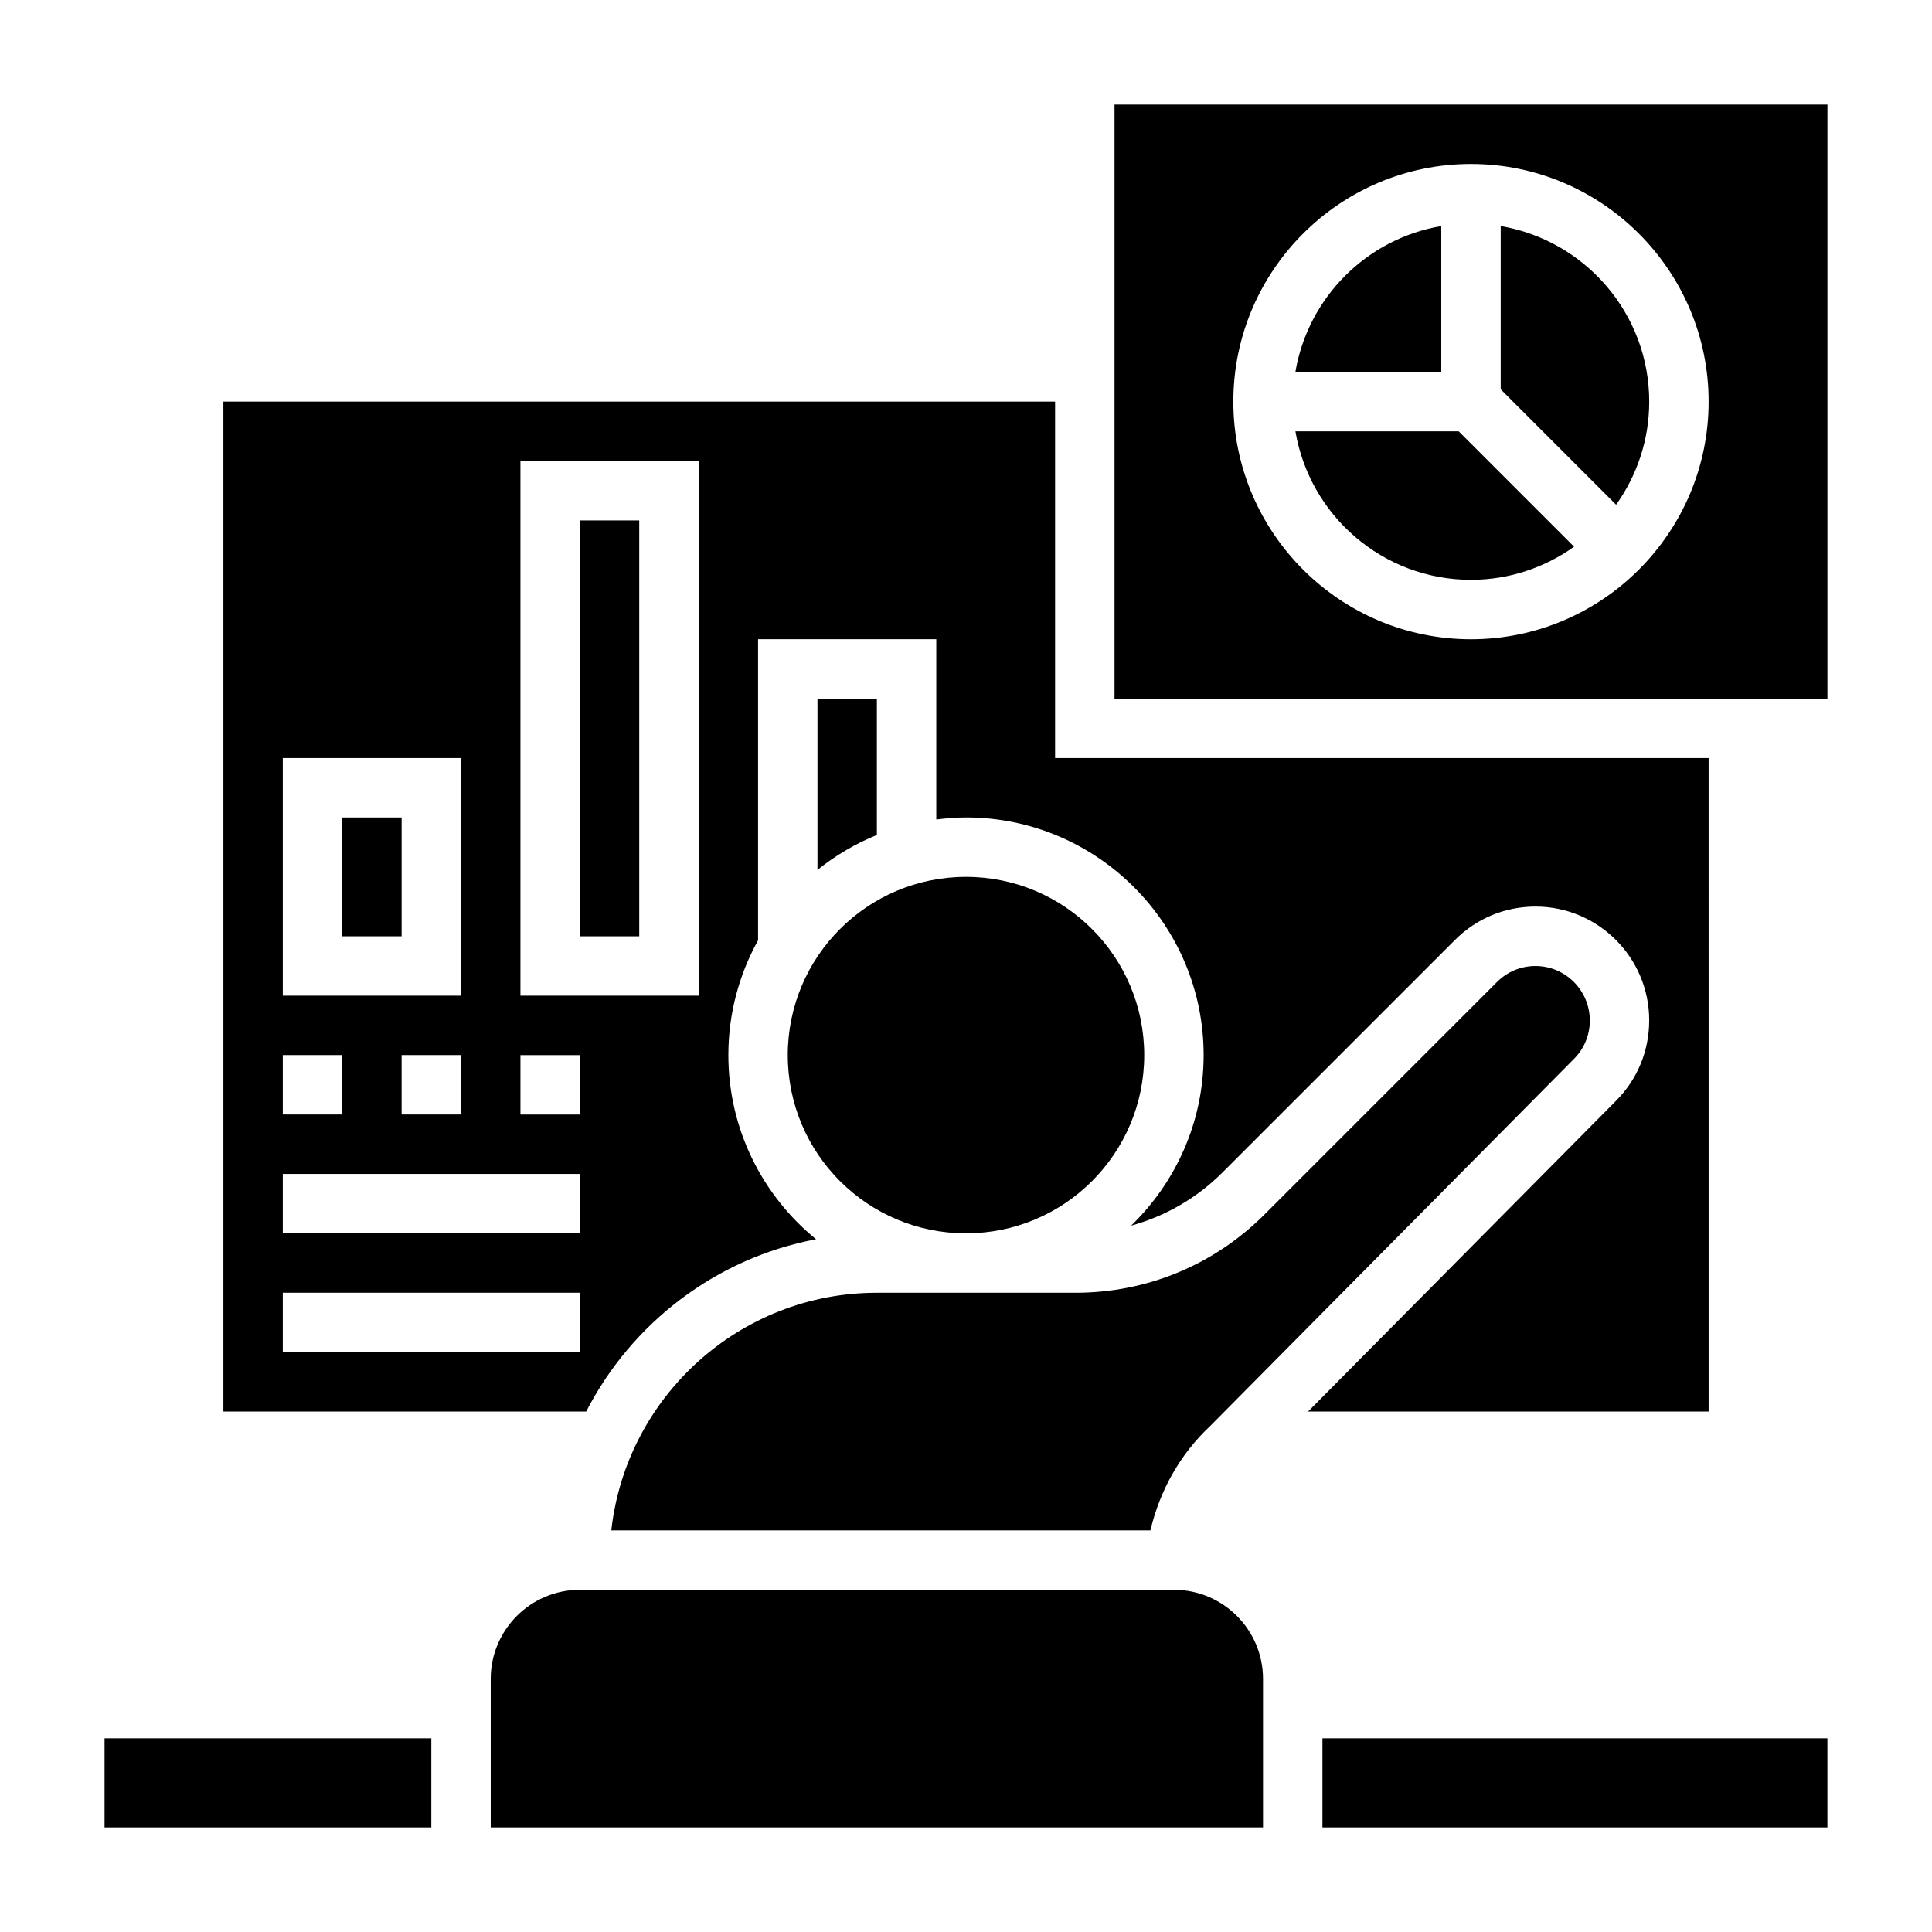
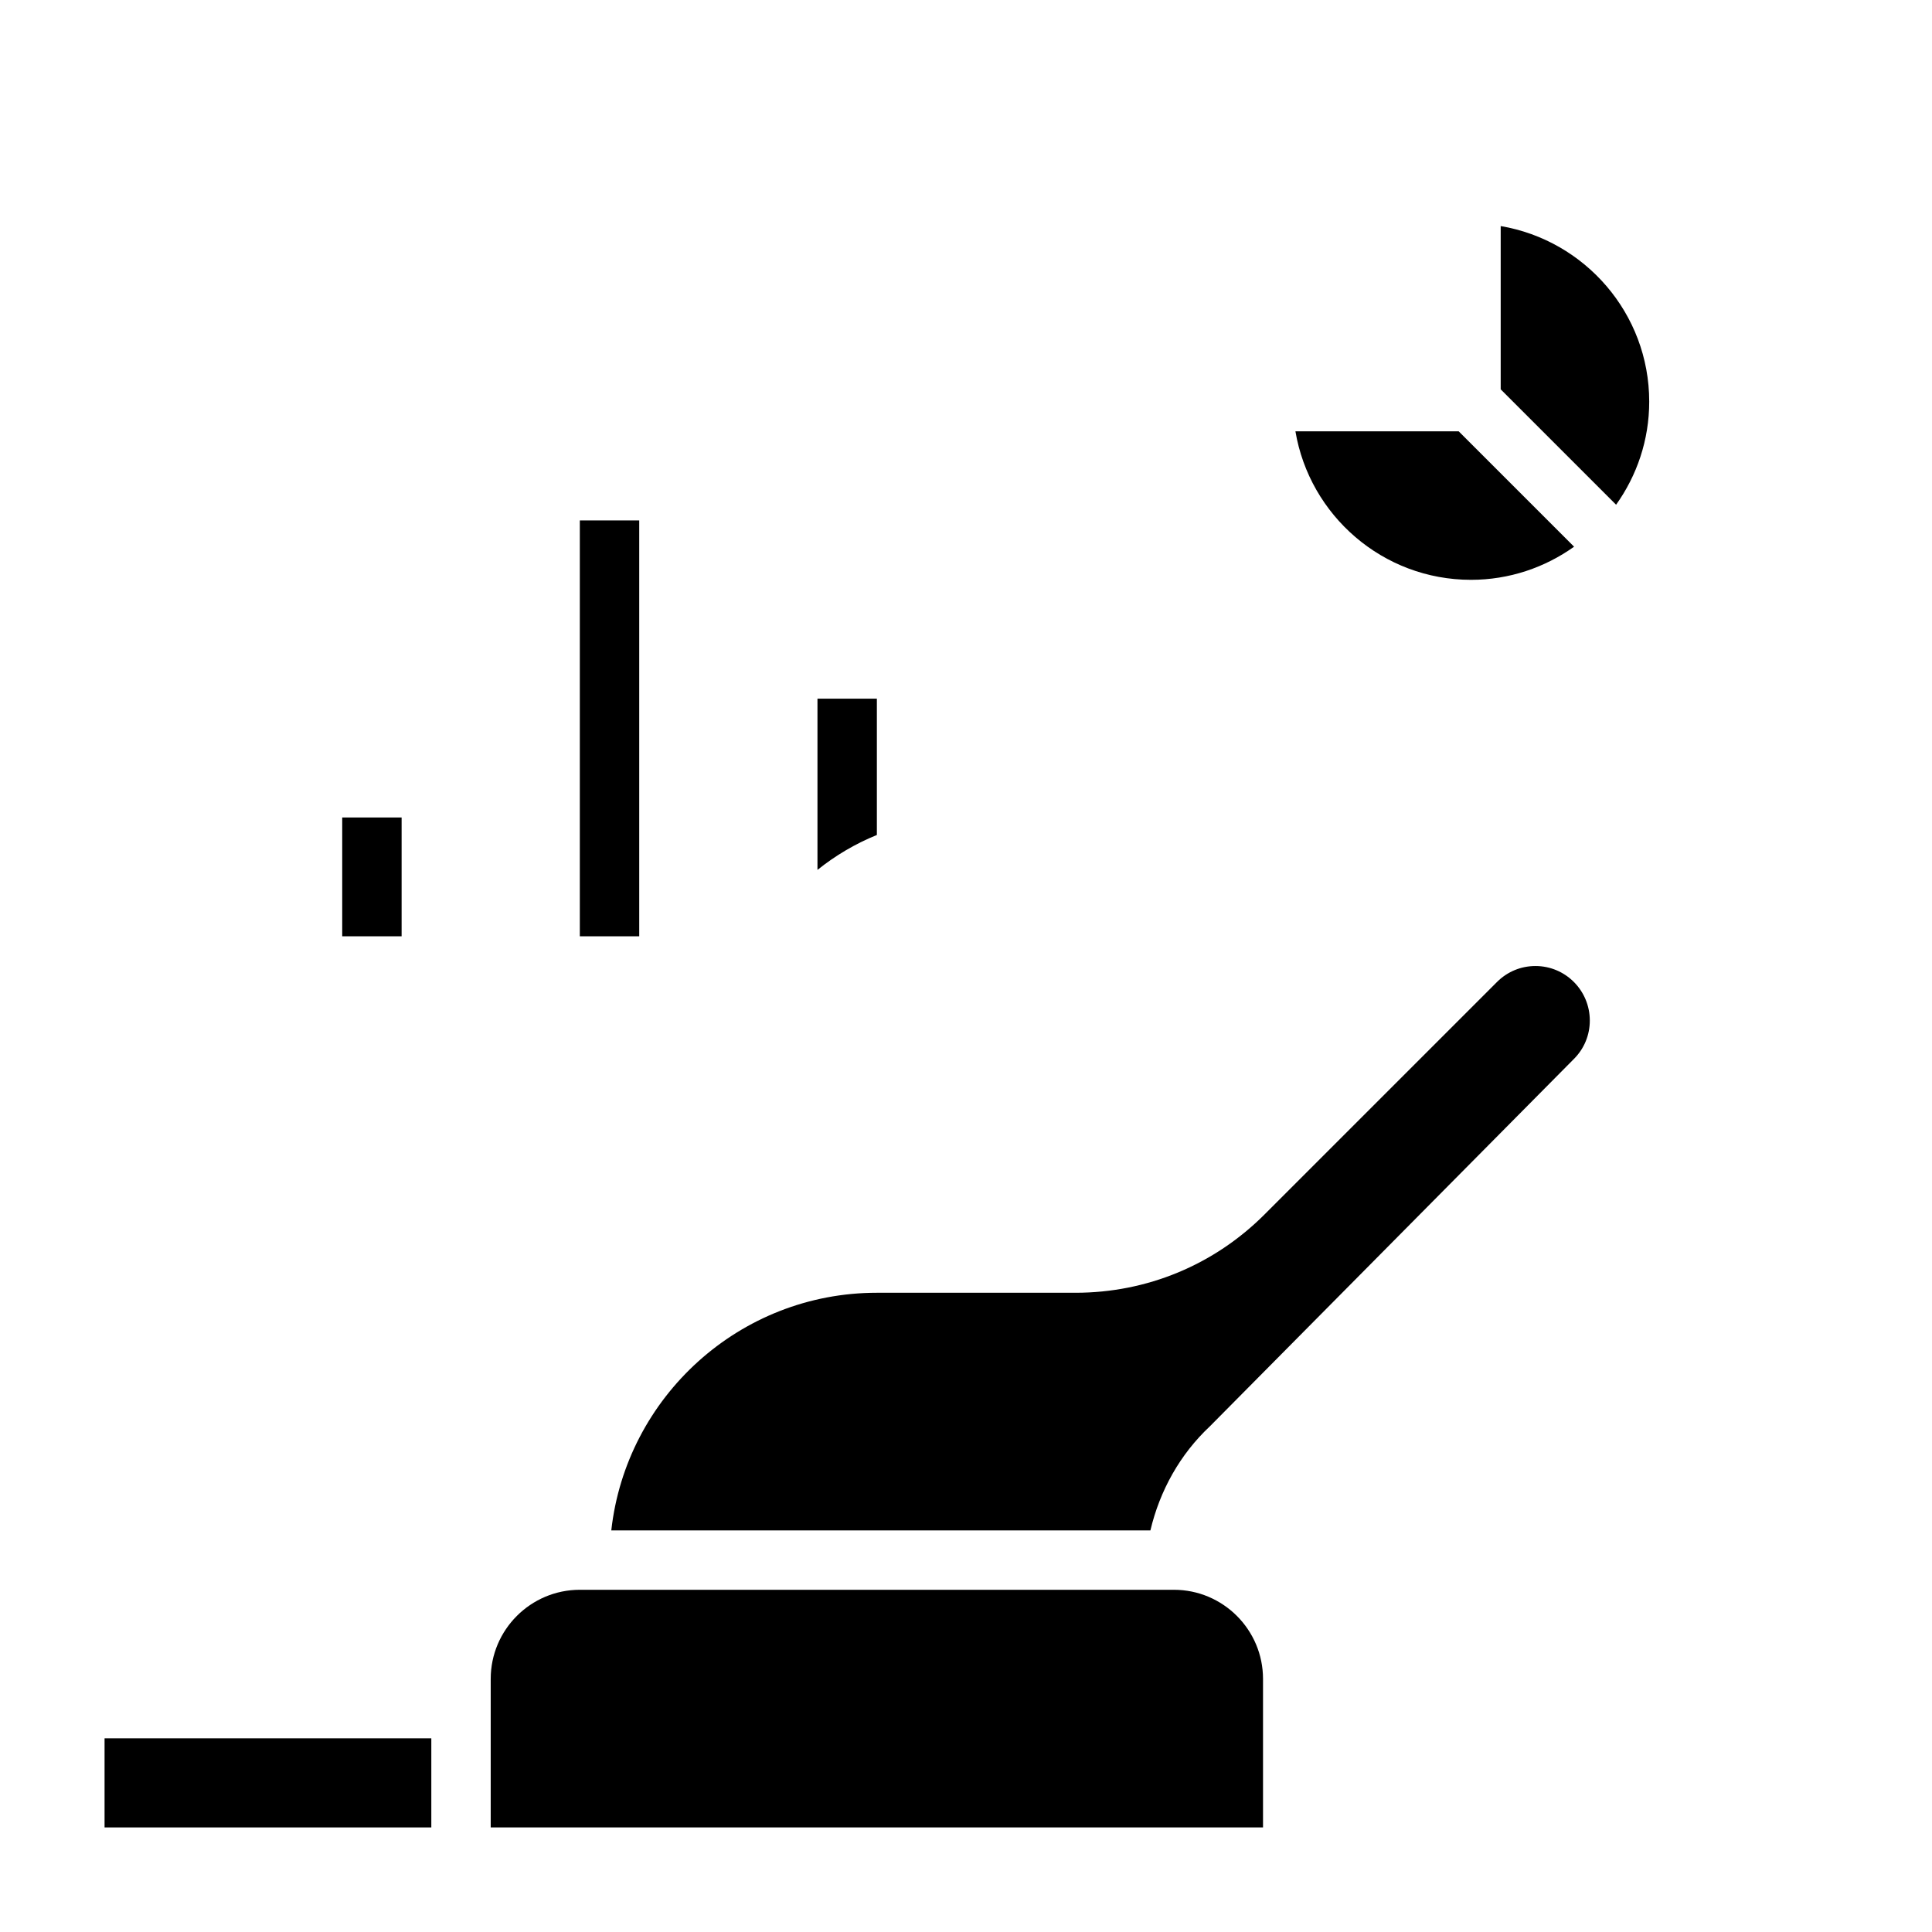
<svg xmlns="http://www.w3.org/2000/svg" fill="#000000" width="800px" height="800px" version="1.1" viewBox="144 144 512 512">
  <g>
    <path d="m171.71 604.67h86.594v23.617h-86.594z" />
    <path d="m455.1 565.31h-157.44c-13.02 0-23.617 10.598-23.617 23.617v39.359h204.67v-39.359c0-13.023-10.598-23.617-23.617-23.617z" />
    <path d="m297.66 281.92h15.742v110.21h-15.742z" />
    <path d="m234.69 360.64h15.742v31.488h-15.742z" />
-     <path d="m447.23 423.61c0 26.086-21.145 47.234-47.23 47.234s-47.234-21.148-47.234-47.234c0-26.086 21.148-47.23 47.234-47.23s47.23 21.145 47.23 47.23" />
    <path d="m306 549.57h142.87c2.481-10.508 7.832-20.16 15.785-27.605l96.488-97.375c2.691-2.707 4.172-6.305 4.172-10.133-0.004-8-6.461-14.453-14.402-14.453-3.84 0-7.453 1.496-10.18 4.219l-61.621 61.621c-13.383 13.383-31.172 20.75-50.098 20.75h-52.633c-36.402 0-66.449 27.609-70.383 62.977z" />
-     <path d="m376.38 329.15h-15.742v45.383c4.738-3.809 10.027-6.934 15.742-9.258z" />
-     <path d="m439.36 171.71v157.44h188.93v-157.44zm94.465 141.7c-34.723 0-62.977-28.254-62.977-62.977 0-34.723 28.254-62.977 62.977-62.977 34.723 0 62.977 28.254 62.977 62.977 0 34.723-28.254 62.977-62.977 62.977z" />
+     <path d="m376.38 329.15h-15.742v45.383c4.738-3.809 10.027-6.934 15.742-9.258" />
    <path d="m487.3 258.3c3.762 22.301 23.16 39.359 46.523 39.359 10.188 0 19.602-3.273 27.324-8.777l-30.586-30.582z" />
    <path d="m541.7 203.91v43.266l30.582 30.582c5.504-7.723 8.777-17.137 8.777-27.324 0-23.355-17.059-42.754-39.359-46.523z" />
-     <path d="m525.95 203.91c-19.734 3.328-35.312 18.918-38.652 38.652h38.652z" />
-     <path d="m596.8 344.89h-173.19v-94.465h-220.41v267.65h96.148c12.004-23.395 34.297-40.629 60.906-45.664-14.164-11.566-23.23-29.137-23.23-48.801 0-11.027 2.867-21.395 7.871-30.418v-79.789h47.23v47.773c2.582-0.32 5.203-0.543 7.875-0.543 34.723 0 62.977 28.254 62.977 62.977 0 17.727-7.391 33.746-19.223 45.199 9.07-2.504 17.398-7.273 24.23-14.105l61.621-61.621c5.691-5.699 13.262-8.832 21.309-8.832 16.625 0 30.141 13.516 30.141 30.141 0 8.062-3.102 15.594-8.73 21.27l-81.672 82.414h106.15zm-377.86 0h47.23v62.977h-47.23zm47.234 78.719v15.742h-15.742v-15.742zm-47.234 0h15.742v15.742l-15.742 0.004zm78.723 78.723h-78.723v-15.742h78.719zm0-31.488h-78.723v-15.742h78.719zm0-31.488h-15.742v-15.742h15.742zm31.484-31.488h-47.23v-141.7h47.23z" />
-     <path d="m494.46 604.67h133.82v23.617h-133.82z" />
  </g>
</svg>